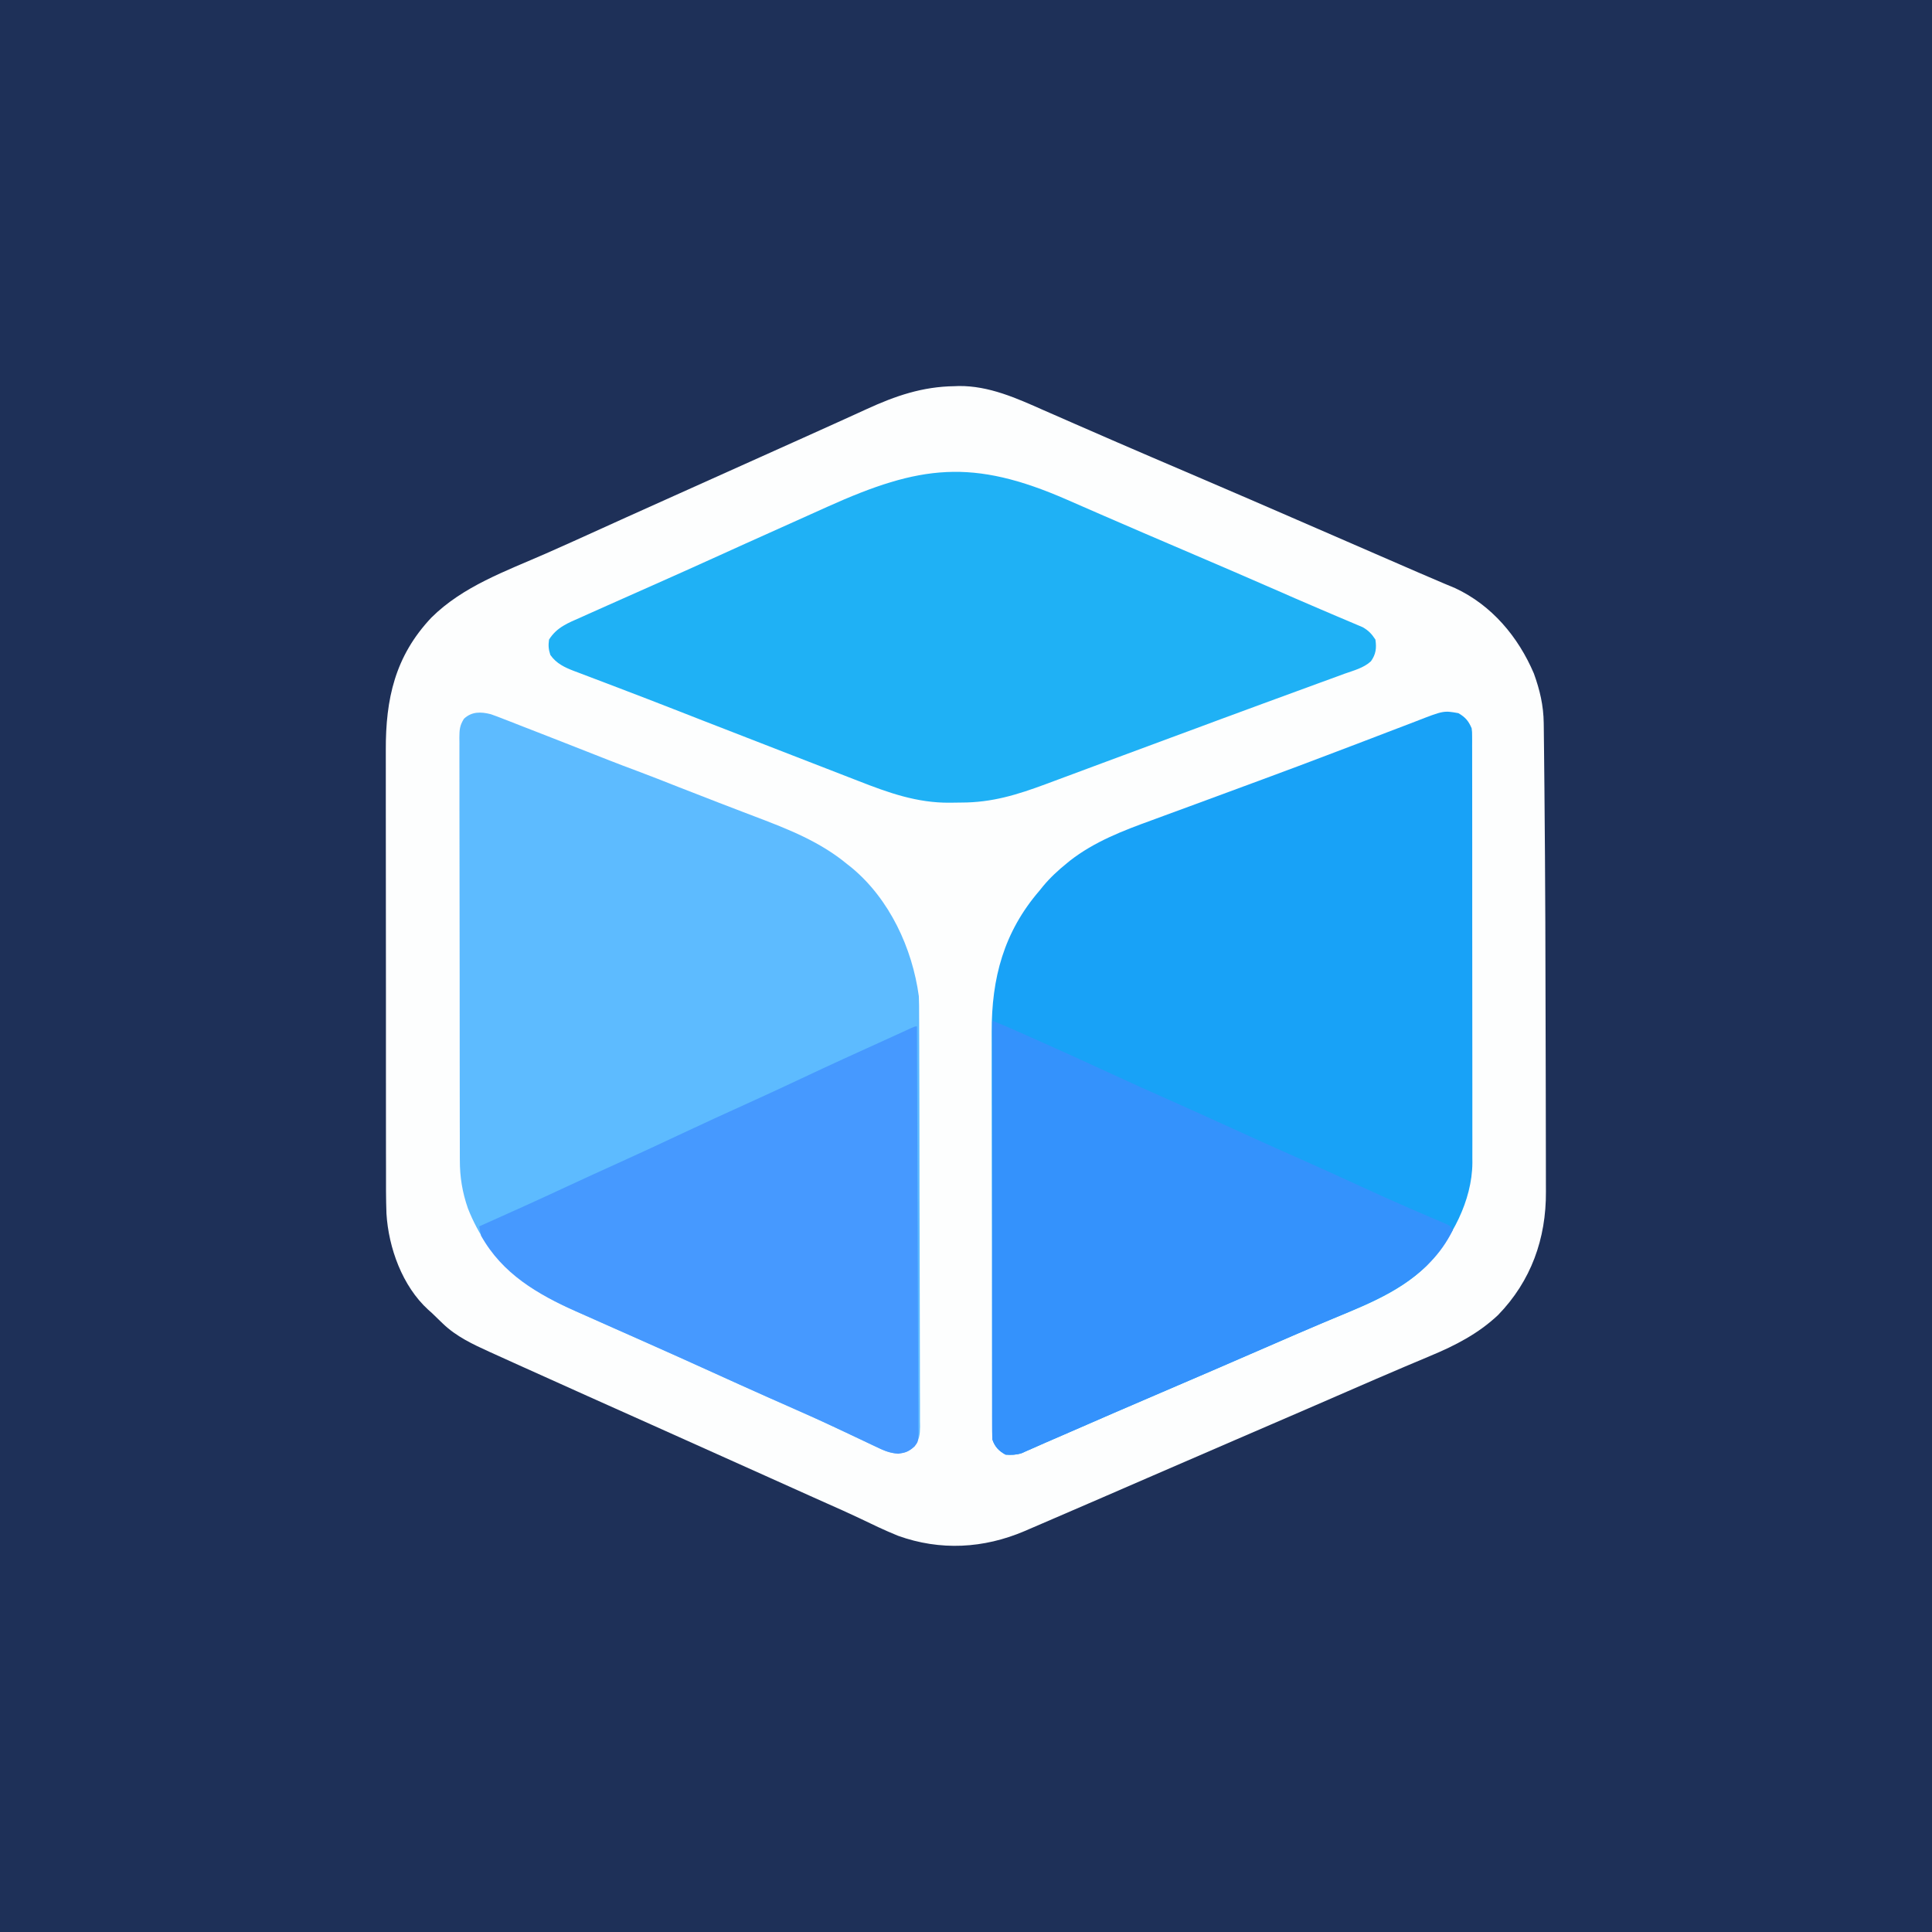
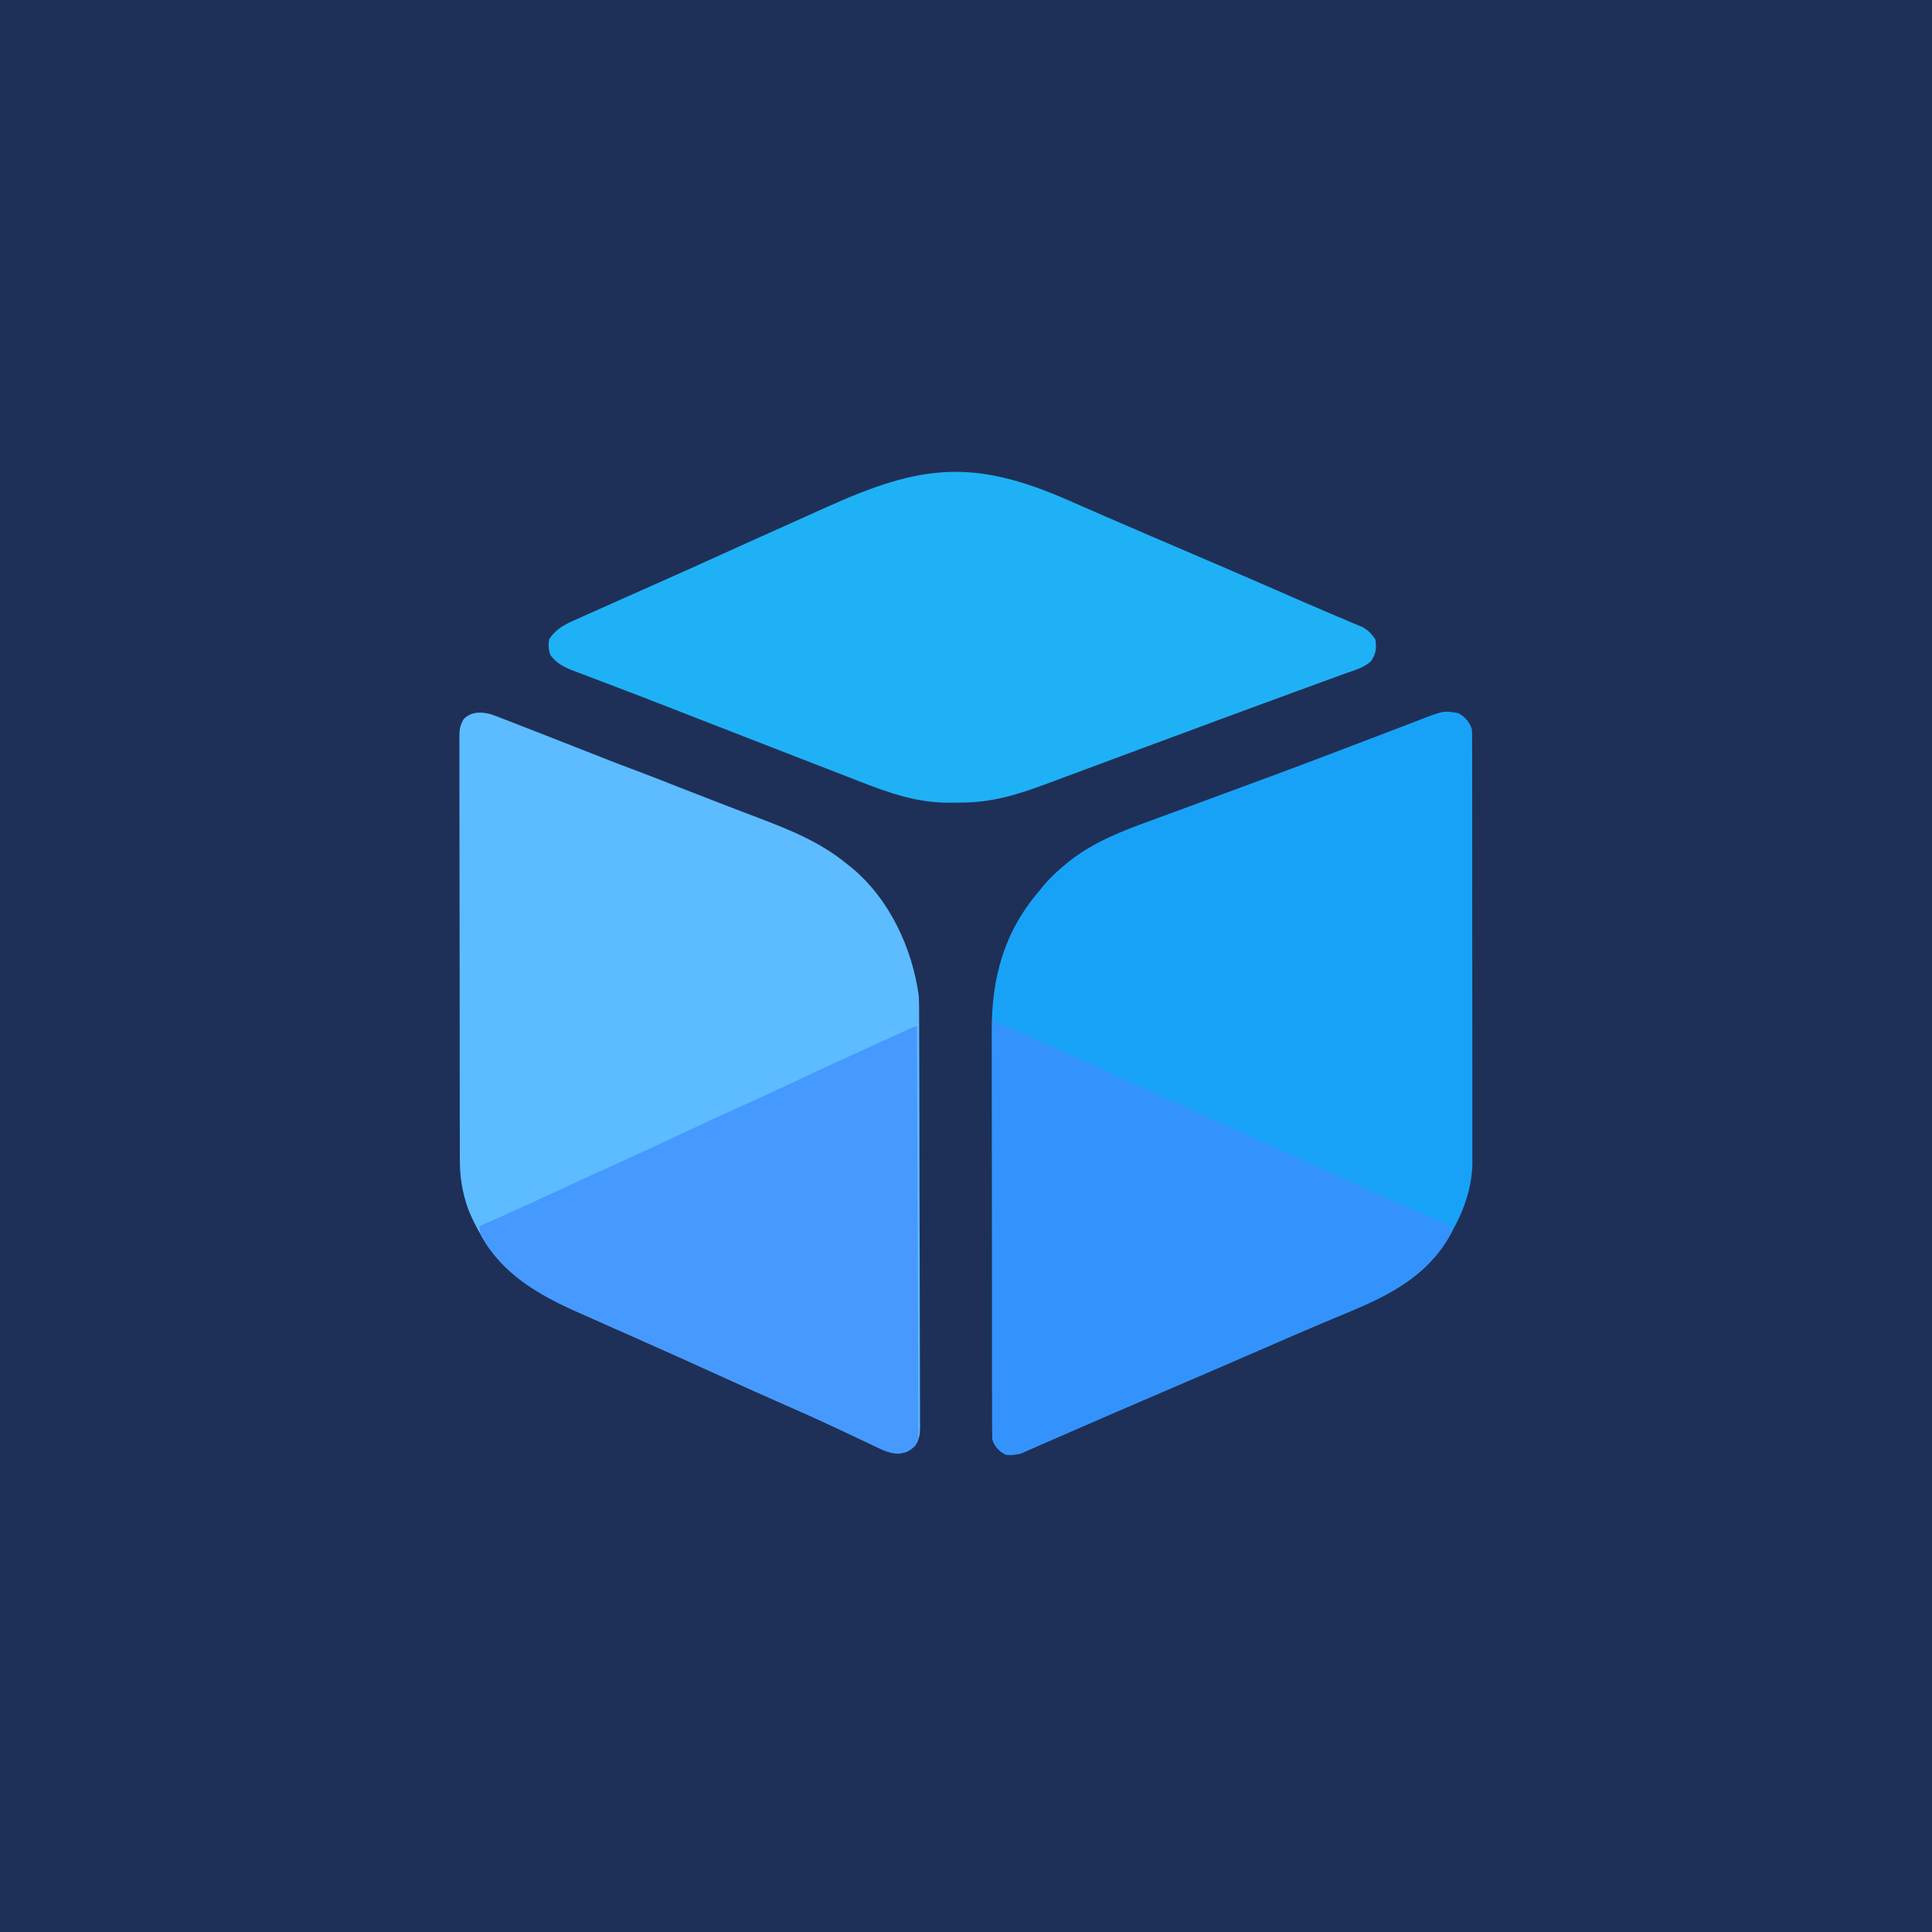
<svg xmlns="http://www.w3.org/2000/svg" version="1.1" width="1024" height="1024">
  <rect width="100%" height="100%" fill="#808080" stroke="none" />
  <path d="M0 0 C337.92 0 675.84 0 1024 0 C1024 337.92 1024 675.84 1024 1024 C686.08 1024 348.16 1024 0 1024 C0 686.08 0 348.16 0 0 Z " fill="#1E3058" transform="translate(0,0)" />
-   <path d="M0 0 C0.728 -0.029 1.455 -0.058 2.205 -0.088 C18.235 -0.263 32.907 6.379 47.25 12.75 C49.127 13.571 51.006 14.39 52.884 15.208 C56.606 16.832 60.324 18.462 64.04 20.1 C70.41 22.909 76.798 25.674 83.188 28.438 C84.322 28.93 85.457 29.423 86.626 29.931 C98.53 35.102 110.465 40.2 122.397 45.306 C145.675 55.269 168.92 65.306 192.132 75.423 C203.428 80.345 214.731 85.251 226.034 90.156 C229.466 91.646 232.897 93.135 236.329 94.625 C237.935 95.322 237.935 95.322 239.573 96.033 C241.641 96.93 243.708 97.828 245.776 98.727 C250.002 100.562 254.23 102.39 258.478 104.174 C259.443 104.58 259.443 104.58 260.428 104.995 C262.036 105.67 263.646 106.339 265.257 107.007 C284.71 116.058 298.787 132.86 307.062 152.312 C310.222 161.08 312.154 169.259 312.268 178.599 C312.283 179.679 312.283 179.679 312.298 180.78 C312.33 183.215 312.354 185.651 312.379 188.086 C312.4 189.882 312.421 191.678 312.442 193.473 C312.512 199.545 312.569 205.616 312.625 211.688 C312.635 212.737 312.645 213.787 312.655 214.868 C313.096 260.944 313.233 307.022 313.298 353.1 C313.308 359.776 313.325 366.453 313.346 373.129 C313.372 381.378 313.386 389.627 313.386 397.876 C313.387 402.147 313.392 406.418 313.41 410.69 C313.427 414.655 313.429 418.62 313.42 422.586 C313.419 424.019 313.424 425.452 313.434 426.885 C313.598 451.831 305.541 474.317 288.062 492.312 C277.609 502.169 265.397 508.455 252.236 513.933 C248.401 515.53 244.579 517.157 240.754 518.777 C239.916 519.131 239.078 519.486 238.214 519.85 C228.09 524.133 218.013 528.524 207.932 532.909 C202.227 535.391 196.52 537.87 190.812 540.348 C189.667 540.845 188.522 541.342 187.342 541.855 C174.374 547.483 161.392 553.077 148.409 558.671 C133.052 565.289 117.707 571.935 102.369 578.599 C85.605 585.882 68.84 593.161 52.05 600.384 C50.251 601.158 48.453 601.934 46.655 602.711 C44.194 603.774 41.73 604.833 39.266 605.891 C38.562 606.196 37.858 606.501 37.133 606.815 C15.43 616.089 -7.613 617.354 -29.938 609.312 C-37.002 606.466 -43.847 603.151 -50.707 599.848 C-56.24 597.218 -61.841 594.741 -67.438 592.25 C-69.886 591.155 -72.334 590.061 -74.781 588.965 C-75.42 588.679 -76.058 588.394 -76.716 588.099 C-84.597 584.573 -92.469 581.026 -100.341 577.481 C-120.47 568.418 -140.609 559.376 -160.762 550.367 C-183.119 540.372 -205.468 530.361 -227.787 520.283 C-229.806 519.372 -231.824 518.462 -233.843 517.552 C-237.148 516.06 -240.449 514.563 -243.75 513.062 C-244.649 512.657 -245.548 512.252 -246.474 511.834 C-255.397 507.759 -264.065 503.729 -271.188 496.875 C-271.689 496.394 -272.191 495.913 -272.708 495.417 C-274.124 494.056 -275.531 492.684 -276.938 491.312 C-277.608 490.716 -278.278 490.119 -278.969 489.504 C-292.681 477.007 -299.998 456.704 -301.107 438.537 C-301.396 430.651 -301.357 422.763 -301.342 414.873 C-301.347 412.227 -301.354 409.58 -301.362 406.934 C-301.379 400.527 -301.38 394.121 -301.375 387.714 C-301.371 382.501 -301.373 377.289 -301.378 372.076 C-301.379 371.331 -301.379 370.585 -301.38 369.818 C-301.382 368.303 -301.383 366.788 -301.385 365.273 C-301.398 351.111 -301.393 336.948 -301.382 322.785 C-301.372 309.86 -301.385 296.936 -301.409 284.012 C-301.433 270.699 -301.443 257.387 -301.436 244.075 C-301.432 236.618 -301.435 229.161 -301.452 221.703 C-301.467 215.357 -301.467 209.011 -301.45 202.664 C-301.442 199.434 -301.441 196.204 -301.455 192.973 C-301.558 165.772 -296.609 143.143 -277.316 122.676 C-260.534 106.003 -237.819 98.02 -216.513 88.659 C-206.809 84.388 -197.155 80.005 -187.5 75.625 C-183.931 74.007 -180.362 72.39 -176.793 70.773 C-175.937 70.386 -175.082 69.998 -174.2 69.599 C-165.785 65.788 -157.356 62.007 -148.924 58.234 C-139.461 53.998 -130.006 49.746 -120.552 45.49 C-90.716 32.057 -90.716 32.057 -79.92 27.235 C-73.851 24.523 -67.791 21.794 -61.744 19.035 C-58.338 17.482 -54.929 15.938 -51.519 14.394 C-49.868 13.644 -48.219 12.891 -46.572 12.134 C-31.297 5.121 -16.986 0.215 0 0 Z " fill="#FDFEFE" transform="translate(505.938,204.688)" />
  <path d="M0 0 C3.661 2.136 5.381 4.148 7 8 C7.252 10.01 7.252 10.01 7.254 12.178 C7.26 13.009 7.266 13.839 7.272 14.694 C7.268 15.601 7.265 16.508 7.261 17.442 C7.265 18.41 7.268 19.377 7.272 20.374 C7.283 23.625 7.279 26.876 7.275 30.127 C7.279 32.455 7.284 34.782 7.29 37.11 C7.304 43.441 7.304 49.772 7.302 56.102 C7.3 62.056 7.307 68.01 7.312 73.964 C7.323 86.484 7.321 99.004 7.315 111.523 C7.309 122.961 7.321 134.399 7.34 145.838 C7.359 157.591 7.367 169.344 7.364 181.098 C7.362 187.693 7.364 194.288 7.378 200.883 C7.391 207.09 7.389 213.298 7.376 219.505 C7.374 221.779 7.376 224.053 7.385 226.327 C7.395 229.441 7.387 232.555 7.374 235.669 C7.382 236.56 7.389 237.451 7.397 238.37 C7.226 258.447 -3.545 278.636 -17 293 C-32.491 308.194 -53.306 315.272 -72.935 323.57 C-83.2 327.919 -93.419 332.376 -103.641 336.824 C-121.722 344.69 -139.82 352.513 -157.952 360.262 C-174.242 367.225 -190.491 374.282 -206.728 381.366 C-211.077 383.263 -215.431 385.151 -219.786 387.036 C-221.785 387.906 -223.776 388.791 -225.767 389.681 C-226.816 390.141 -227.865 390.601 -228.945 391.074 C-229.799 391.455 -230.652 391.837 -231.532 392.229 C-234.477 393.149 -236.931 393.2 -240 393 C-243.489 391.15 -245.74 388.781 -247 385 C-247.091 383.665 -247.129 382.325 -247.131 380.987 C-247.135 380.168 -247.139 379.349 -247.143 378.506 C-247.142 377.607 -247.141 376.707 -247.14 375.781 C-247.143 374.825 -247.146 373.869 -247.149 372.885 C-247.158 369.668 -247.16 366.451 -247.161 363.233 C-247.166 360.932 -247.171 358.631 -247.176 356.33 C-247.189 350.065 -247.196 343.8 -247.2 337.535 C-247.203 333.618 -247.207 329.701 -247.212 325.784 C-247.224 314.929 -247.234 304.074 -247.238 293.219 C-247.238 292.524 -247.238 291.829 -247.238 291.113 C-247.238 290.416 -247.239 289.72 -247.239 289.002 C-247.239 287.591 -247.24 286.179 -247.24 284.768 C-247.24 284.067 -247.241 283.367 -247.241 282.646 C-247.245 271.327 -247.262 260.008 -247.286 248.689 C-247.309 237.053 -247.322 225.417 -247.323 213.781 C-247.324 207.254 -247.33 200.727 -247.348 194.2 C-247.364 188.051 -247.366 181.902 -247.358 175.752 C-247.357 173.504 -247.361 171.256 -247.371 169.008 C-247.49 140.457 -240.96 115.958 -222 94 C-221.41 93.265 -220.819 92.53 -220.211 91.773 C-216.38 87.16 -212.154 83.253 -207.5 79.5 C-206.998 79.086 -206.495 78.671 -205.978 78.244 C-192.925 68.056 -177.775 62.27 -162.375 56.688 C-160.258 55.908 -158.141 55.127 -156.025 54.345 C-151.584 52.707 -147.141 51.075 -142.694 49.45 C-133.038 45.919 -123.398 42.342 -113.757 38.768 C-110.481 37.556 -107.204 36.348 -103.926 35.14 C-91.055 30.394 -78.217 25.571 -65.402 20.677 C-60.464 18.793 -55.522 16.917 -50.581 15.041 C-45.739 13.201 -40.903 11.347 -36.071 9.482 C-33.044 8.318 -30.011 7.167 -26.978 6.021 C-25.565 5.484 -24.155 4.941 -22.748 4.392 C-7.843 -1.416 -7.843 -1.416 0 0 Z " fill="#18A2F7" transform="translate(773,378)" />
  <path d="M0 0 C2.309 0.791 4.572 1.658 6.839 2.564 C8.107 3.052 8.107 3.052 9.401 3.55 C12.141 4.608 14.873 5.685 17.605 6.763 C19.499 7.499 21.394 8.234 23.29 8.968 C27.966 10.782 32.636 12.611 37.303 14.447 C39.634 15.364 41.966 16.278 44.299 17.191 C50.251 19.521 56.199 21.859 62.144 24.208 C67.308 26.244 72.494 28.205 77.699 30.134 C84.919 32.823 92.078 35.669 99.242 38.503 C106.409 41.332 113.589 44.122 120.785 46.876 C125.135 48.542 129.483 50.212 133.831 51.883 C135.987 52.71 138.144 53.533 140.303 54.354 C157.74 60.986 174.34 67.469 188.855 79.451 C189.631 80.063 190.407 80.675 191.206 81.306 C211.316 97.97 223.375 123.939 226.855 149.451 C227.003 152.652 227.007 155.849 227.009 159.053 C227.015 160.494 227.015 160.494 227.022 161.964 C227.035 165.179 227.041 168.394 227.047 171.609 C227.055 173.915 227.064 176.222 227.072 178.528 C227.098 186.096 227.114 193.664 227.128 201.232 C227.133 203.837 227.139 206.443 227.144 209.049 C227.166 219.884 227.185 230.718 227.196 241.553 C227.199 244.361 227.202 247.169 227.205 249.976 C227.205 250.674 227.206 251.372 227.207 252.091 C227.22 263.406 227.253 274.721 227.295 286.037 C227.337 297.66 227.36 309.284 227.366 320.907 C227.369 327.431 227.381 333.955 227.414 340.479 C227.444 346.612 227.45 352.744 227.438 358.877 C227.438 361.129 227.447 363.381 227.464 365.633 C227.487 368.705 227.479 371.776 227.463 374.848 C227.476 375.741 227.49 376.633 227.505 377.553 C227.45 381.828 227.177 384.597 224.442 387.988 C220.887 391.371 218.947 391.751 214.035 391.678 C210.463 391.305 207.426 389.857 204.245 388.294 C203.534 387.961 202.823 387.627 202.09 387.284 C200.557 386.563 199.028 385.836 197.501 385.102 C194.211 383.521 190.905 381.974 187.599 380.425 C185.883 379.62 184.168 378.814 182.453 378.006 C174.081 374.065 165.634 370.307 157.167 366.576 C154.195 365.262 151.224 363.947 148.253 362.63 C147.126 362.131 147.126 362.131 145.977 361.622 C136.392 357.367 126.843 353.031 117.292 348.701 C105.996 343.579 94.696 338.47 83.355 333.451 C80.157 332.03 76.961 330.609 73.764 329.187 C70.788 327.864 67.81 326.546 64.832 325.23 C60.133 323.152 55.44 321.061 50.75 318.964 C48.889 318.134 47.026 317.308 45.162 316.486 C18.607 304.776 -1.145 289.776 -12.106 262.017 C-15.102 253.459 -16.444 245.307 -16.413 236.253 C-16.417 235.264 -16.422 234.276 -16.427 233.258 C-16.439 229.967 -16.438 226.676 -16.436 223.385 C-16.442 221.018 -16.449 218.65 -16.456 216.282 C-16.474 209.867 -16.479 203.453 -16.48 197.038 C-16.481 193.03 -16.485 189.023 -16.491 185.015 C-16.508 171.758 -16.518 158.5 -16.516 145.242 C-16.516 144.528 -16.516 143.815 -16.516 143.08 C-16.516 142.366 -16.516 141.651 -16.516 140.915 C-16.515 129.321 -16.534 117.728 -16.562 106.134 C-16.591 94.22 -16.605 82.306 -16.603 70.392 C-16.602 63.707 -16.608 57.022 -16.629 50.336 C-16.649 44.056 -16.649 37.775 -16.634 31.494 C-16.632 29.187 -16.637 26.88 -16.649 24.573 C-16.664 21.428 -16.655 18.285 -16.64 15.141 C-16.65 14.224 -16.66 13.307 -16.671 12.362 C-16.626 8.189 -16.5 6.017 -14.239 2.407 C-10.099 -1.461 -5.302 -1.358 0 0 Z " fill="#5DBBFF" transform="translate(260.145,378.549)" />
  <path d="M0 0 C5.843 2.56 11.691 5.106 17.54 7.653 C18.145 7.916 18.75 8.18 19.374 8.452 C33.296 14.519 47.256 20.495 61.219 26.465 C78.839 34.002 96.451 41.558 114.001 49.257 C115.508 49.917 117.014 50.578 118.52 51.239 C119.248 51.558 119.976 51.877 120.726 52.207 C125.263 54.192 129.812 56.147 134.371 58.079 C137.384 59.357 140.392 60.644 143.4 61.932 C144.8 62.528 146.201 63.12 147.605 63.705 C149.517 64.504 151.421 65.318 153.325 66.137 C154.396 66.589 155.468 67.041 156.572 67.507 C159.731 69.311 161.36 71.057 163.344 74.09 C163.995 78.562 163.632 81.818 160.983 85.562 C157.143 89.143 151.71 90.492 146.852 92.223 C145.571 92.696 144.291 93.17 143.012 93.646 C139.559 94.925 136.099 96.179 132.636 97.43 C128.985 98.753 125.343 100.099 121.7 101.443 C115.753 103.635 109.801 105.815 103.846 107.985 C96.31 110.733 88.785 113.51 81.266 116.305 C80.173 116.711 79.079 117.118 77.953 117.536 C75.782 118.343 73.611 119.15 71.441 119.957 C66.025 121.967 60.607 123.968 55.188 125.969 C45.713 129.47 36.243 132.984 26.776 136.505 C24.634 137.302 22.493 138.098 20.351 138.894 C19.649 139.155 18.946 139.416 18.222 139.686 C16.809 140.211 15.395 140.736 13.982 141.261 C10.539 142.541 7.096 143.822 3.653 145.105 C1.053 146.073 -1.548 147.041 -4.149 148.007 C-6.507 148.884 -8.865 149.761 -11.222 150.641 C-26.46 156.296 -39.795 160.465 -56.148 160.461 C-58.191 160.465 -60.232 160.501 -62.275 160.539 C-79.567 160.696 -94.735 155.28 -110.656 149.028 C-112.473 148.324 -114.291 147.62 -116.109 146.918 C-119.964 145.427 -123.816 143.929 -127.667 142.426 C-133.722 140.062 -139.784 137.717 -145.847 135.375 C-161.685 129.254 -177.511 123.102 -193.328 116.926 C-194.176 116.595 -195.025 116.263 -195.9 115.922 C-200.067 114.295 -204.232 112.666 -208.397 111.034 C-217.518 107.465 -226.654 103.94 -235.808 100.457 C-238.851 99.296 -241.894 98.133 -244.938 96.971 C-246.898 96.224 -248.86 95.48 -250.823 94.74 C-253.547 93.714 -256.266 92.677 -258.984 91.637 C-259.79 91.337 -260.597 91.036 -261.427 90.727 C-266.434 88.797 -270.792 86.752 -273.968 82.215 C-274.933 79.232 -275.094 77.217 -274.656 74.09 C-270.523 67.5 -264.536 65.27 -257.593 62.215 C-256.35 61.655 -255.107 61.093 -253.865 60.53 C-250.501 59.011 -247.129 57.512 -243.754 56.019 C-240.966 54.785 -238.181 53.542 -235.396 52.301 C-230.269 50.015 -225.14 47.734 -220.007 45.462 C-208.049 40.17 -196.128 34.801 -184.218 29.403 C-180.664 27.792 -177.109 26.181 -173.554 24.571 C-172.701 24.184 -171.848 23.797 -170.969 23.399 C-160.032 18.446 -149.075 13.542 -138.115 8.64 C-134.443 6.995 -130.774 5.342 -127.105 3.688 C-78.037 -18.428 -50.269 -22.026 0 0 Z " fill="#1FB1F5" transform="translate(565.656,264.91)" />
  <path d="M0 0 C4.061 1.612 8.068 3.326 12.062 5.098 C12.754 5.404 13.446 5.71 14.158 6.025 C16.44 7.036 18.72 8.049 21 9.062 C21.786 9.412 22.572 9.761 23.383 10.12 C37.336 16.321 51.227 22.653 65.086 29.063 C74.73 33.521 84.415 37.876 94.132 42.173 C97.782 43.789 101.423 45.423 105.062 47.062 C106.252 47.598 106.252 47.598 107.465 48.143 C112.867 50.578 118.263 53.028 123.656 55.484 C126.458 56.76 129.26 58.037 132.062 59.312 C132.775 59.637 133.488 59.962 134.222 60.296 C144.664 65.049 155.133 69.736 165.626 74.375 C175.591 78.792 185.496 83.336 195.398 87.892 C203.668 91.694 211.956 95.444 220.309 99.062 C221.056 99.387 221.803 99.711 222.573 100.045 C226.149 101.593 229.728 103.133 233.313 104.66 C234.586 105.208 235.86 105.756 237.133 106.305 C238.245 106.779 239.358 107.253 240.504 107.742 C243 109 243 109 244 111 C231.24 137.118 205.019 147.579 179.891 158.125 C167.822 163.211 155.8 168.4 143.792 173.629 C125.569 181.564 107.327 189.451 89.051 197.261 C72.76 204.224 56.51 211.281 40.272 218.366 C35.923 220.263 31.569 222.151 27.214 224.036 C25.215 224.906 23.224 225.791 21.233 226.681 C20.184 227.141 19.135 227.601 18.055 228.074 C17.201 228.455 16.348 228.837 15.468 229.229 C12.523 230.149 10.069 230.2 7 230 C3.511 228.15 1.26 225.781 0 222 C-0.094 219.062 -0.13 216.149 -0.12 213.211 C-0.121 212.302 -0.122 211.393 -0.123 210.456 C-0.124 207.398 -0.119 204.339 -0.114 201.281 C-0.113 199.093 -0.113 196.905 -0.114 194.718 C-0.114 188.768 -0.108 182.818 -0.101 176.868 C-0.095 170.654 -0.095 164.44 -0.093 158.226 C-0.091 147.792 -0.084 137.359 -0.075 126.925 C-0.066 116.178 -0.059 105.431 -0.055 94.684 C-0.055 93.69 -0.055 93.69 -0.054 92.677 C-0.053 89.354 -0.052 86.031 -0.05 82.709 C-0.04 55.139 -0.022 27.57 0 0 Z " fill="#3492FC" transform="translate(526,541)" />
  <path d="M0 0 C0.14 28.728 0.246 57.457 0.311 86.185 C0.342 99.524 0.384 112.863 0.453 126.201 C0.512 137.825 0.551 149.449 0.565 161.073 C0.572 167.23 0.591 173.386 0.634 179.543 C0.675 185.335 0.688 191.127 0.679 196.92 C0.68 199.048 0.692 201.176 0.715 203.304 C0.745 206.206 0.738 209.106 0.722 212.009 C0.739 212.854 0.756 213.699 0.774 214.57 C0.69 220.089 0.69 220.089 -1.247 222.646 C-4.148 225.229 -6.026 226.003 -9.899 226.51 C-14.173 226.217 -17.799 224.715 -21.609 222.844 C-22.676 222.344 -22.676 222.344 -23.765 221.833 C-25.298 221.113 -26.827 220.385 -28.354 219.651 C-31.644 218.07 -34.95 216.524 -38.255 214.974 C-39.971 214.17 -41.687 213.363 -43.401 212.555 C-51.773 208.614 -60.221 204.857 -68.688 201.125 C-71.66 199.812 -74.631 198.496 -77.602 197.18 C-78.728 196.68 -78.728 196.68 -79.878 196.171 C-89.463 191.916 -99.011 187.581 -108.562 183.25 C-119.859 178.129 -131.158 173.019 -142.5 168 C-145.697 166.58 -148.894 165.158 -152.09 163.736 C-155.066 162.413 -158.044 161.096 -161.023 159.779 C-165.722 157.701 -170.414 155.61 -175.104 153.513 C-176.966 152.683 -178.828 151.857 -180.693 151.036 C-201.135 142.021 -219.786 131.085 -231 111 C-231.372 109.342 -231.713 107.675 -232 106 C-231.268 105.674 -230.536 105.349 -229.782 105.013 C-215.068 98.457 -200.396 91.827 -185.799 85.014 C-176.809 80.825 -167.785 76.715 -158.75 72.625 C-147.126 67.362 -135.554 62.001 -124.011 56.563 C-113.192 51.468 -102.323 46.491 -91.427 41.562 C-81.246 36.955 -71.109 32.263 -61 27.5 C-46.493 20.666 -31.913 13.999 -17.299 7.398 C-14.411 6.093 -11.527 4.783 -8.647 3.462 C-7.646 3.003 -6.645 2.543 -5.613 2.07 C-4.741 1.668 -3.869 1.266 -2.97 0.852 C-1 0 -1 0 0 0 Z " fill="#4699FF" transform="translate(486,544)" />
</svg>